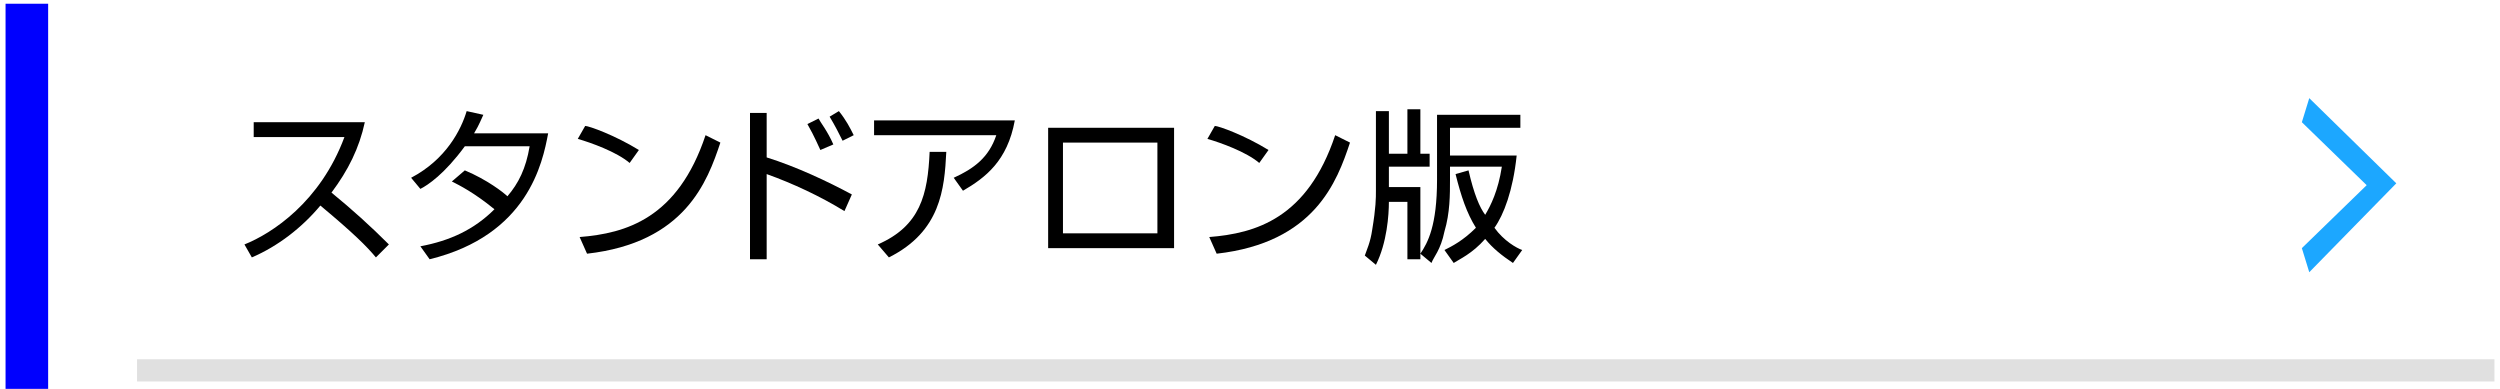
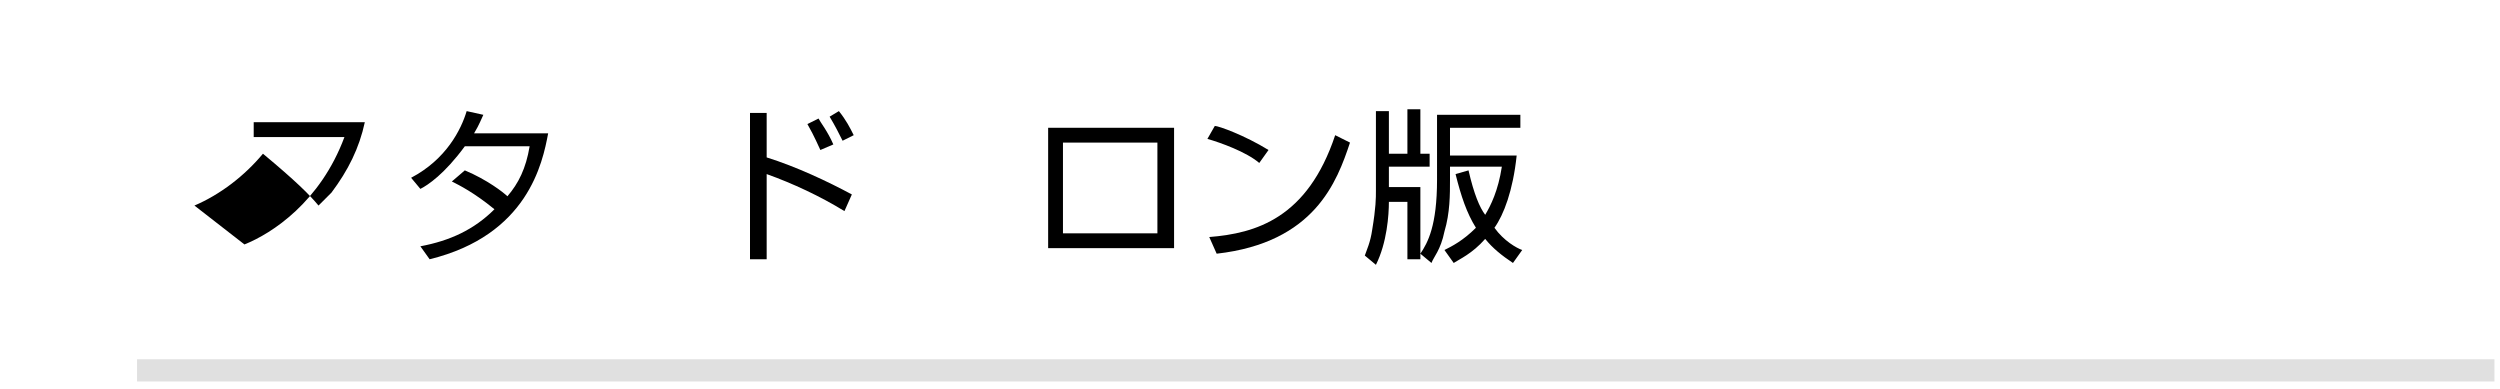
<svg xmlns="http://www.w3.org/2000/svg" version="1.1" id="レイヤー_1" x="0px" y="0px" viewBox="0 0 135 21" style="enable-background:new 0 0 135 21;" xml:space="preserve">
  <style type="text/css">
	.st0{fill:#0000FE;}
	.st1{fill:#E0E0E0;}
	.st2{fill:#1CA7FF;}
</style>
-   <rect x="0.3" y="0.2" class="st0" width="2.3" height="21" />
  <rect x="7.4" y="19.4" class="st1" width="127.3" height="1.2" />
  <g>
-     <path d="M13.2,13.2c1.5-0.6,4.1-2.3,5.4-5.8h-4.9V6.6h6c-0.3,1.4-0.9,2.6-1.8,3.8c1.1,0.9,2.1,1.8,3.1,2.8l-0.7,0.7   c-0.5-0.6-1.2-1.3-3-2.8c-1,1.2-2.3,2.2-3.7,2.8L13.2,13.2z" />
+     <path d="M13.2,13.2c1.5-0.6,4.1-2.3,5.4-5.8h-4.9V6.6h6c-0.3,1.4-0.9,2.6-1.8,3.8l-0.7,0.7   c-0.5-0.6-1.2-1.3-3-2.8c-1,1.2-2.3,2.2-3.7,2.8L13.2,13.2z" />
    <path d="M25.1,9.2c1.2,0.5,2.1,1.2,2.3,1.4c0.6-0.7,1-1.5,1.2-2.7h-3.5c-1.1,1.5-2,2.1-2.4,2.3l-0.5-0.6c1.9-1,2.7-2.6,3-3.6   l0.9,0.2c-0.1,0.2-0.2,0.5-0.5,1h4c-0.3,1.6-1.1,5.5-6.4,6.8l-0.5-0.7c1.6-0.3,2.9-0.9,4-2c-1.1-0.9-1.9-1.3-2.3-1.5L25.1,9.2z" />
-     <path d="M34,8.8c-0.7-0.6-2.1-1.1-2.8-1.3l0.4-0.7c0.2,0,1.6,0.5,2.9,1.3L34,8.8z M31.3,12.8c2.5-0.2,5.3-1,6.8-5.5l0.8,0.4   c-0.7,2.1-1.9,5.4-7.2,6L31.3,12.8z" />
    <path d="M41.4,6.1v2.4c1.6,0.5,3.3,1.3,4.6,2l-0.4,0.9c-1.3-0.8-2.8-1.5-4.2-2V14h-0.9V6.1H41.4z M44.3,8.1   c-0.1-0.2-0.3-0.7-0.7-1.4l0.6-0.3c0.1,0.2,0.5,0.7,0.8,1.4L44.3,8.1z M45.5,7.6c-0.2-0.4-0.4-0.8-0.7-1.3L45.3,6   c0.4,0.5,0.6,0.9,0.8,1.3L45.5,7.6z" />
-     <path d="M54.8,6.5c-0.4,2.2-1.6,3.1-2.8,3.8l-0.5-0.7c1.1-0.5,1.9-1.1,2.3-2.3h-6.6V6.5H54.8z M47.4,13.2c2.3-1,2.7-2.7,2.8-5   l0.9,0c-0.1,2-0.3,4.3-3.1,5.7L47.4,13.2z" />
    <path d="M63.4,6.9v6.5h-6.8V6.9H63.4z M62.5,7.7h-5.1v4.9h5.1V7.7z" />
    <path d="M68,8.8c-0.7-0.6-2.1-1.1-2.8-1.3l0.4-0.7c0.2,0,1.6,0.5,2.9,1.3L68,8.8z M65.3,12.8c2.5-0.2,5.3-1,6.8-5.5l0.8,0.4   c-0.7,2.1-1.9,5.4-7.2,6L65.3,12.8z" />
    <path d="M77.6,6.2h4.5v0.7h-3.8v1.5h3.6c-0.2,1.9-0.7,3.2-1.2,3.9c0.5,0.7,1.2,1.1,1.5,1.2l-0.5,0.7c-0.6-0.4-1.1-0.8-1.5-1.3   c-0.7,0.8-1.4,1.1-1.7,1.3l-0.5-0.7c0.4-0.2,1-0.5,1.7-1.2c-0.5-0.8-0.8-1.7-1.1-2.9l0.7-0.2c0.3,1.3,0.6,2,0.9,2.4   c0.3-0.5,0.7-1.3,0.9-2.6h-2.8v0.7c0,0.8,0,1.8-0.3,2.8c-0.2,1-0.6,1.4-0.7,1.7l-0.6-0.5V14H76v-3.1h-1c0,0.7-0.1,2.2-0.7,3.4   l-0.6-0.5c0.1-0.3,0.3-0.7,0.4-1.4c0.2-1.2,0.2-1.7,0.2-2.1V6H75v2.3h1V5.9h0.7v2.4h0.5V9H75v1.1h1.7v3.6c0.4-0.6,0.9-1.5,0.9-4   V6.2z" />
  </g>
  <g>
    <g>
-       <path class="st2" d="M129.4,9.9l-4.7,4.8l-0.4-1.3l3.5-3.4l-3.5-3.4l0.4-1.3L129.4,9.9z" />
-     </g>
+       </g>
  </g>
</svg>